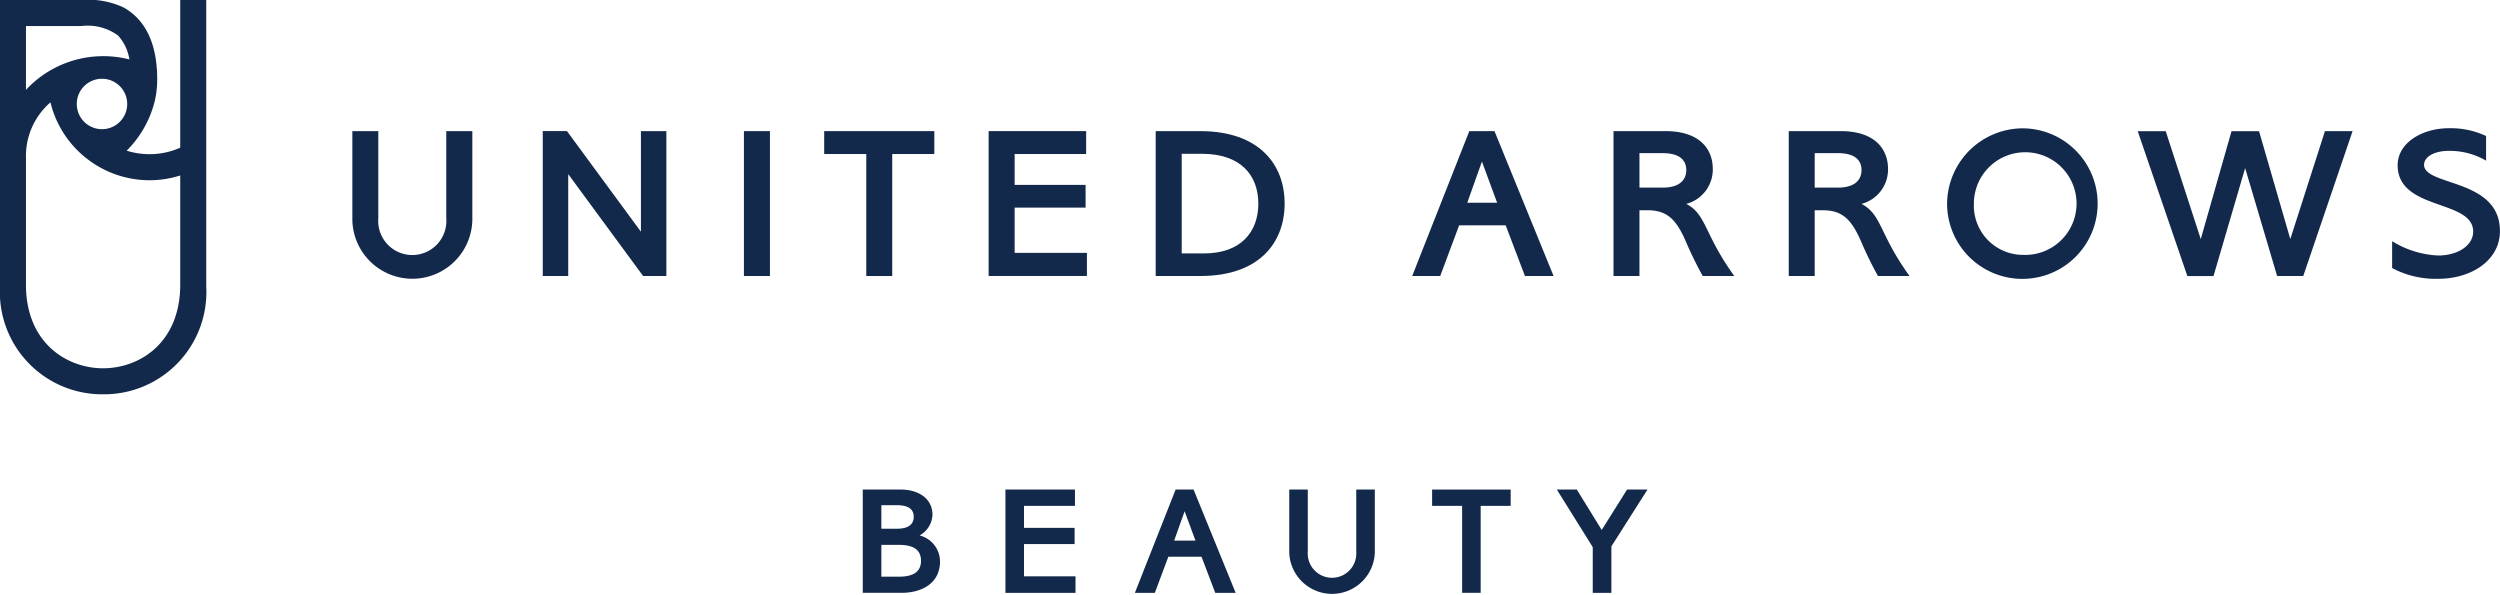
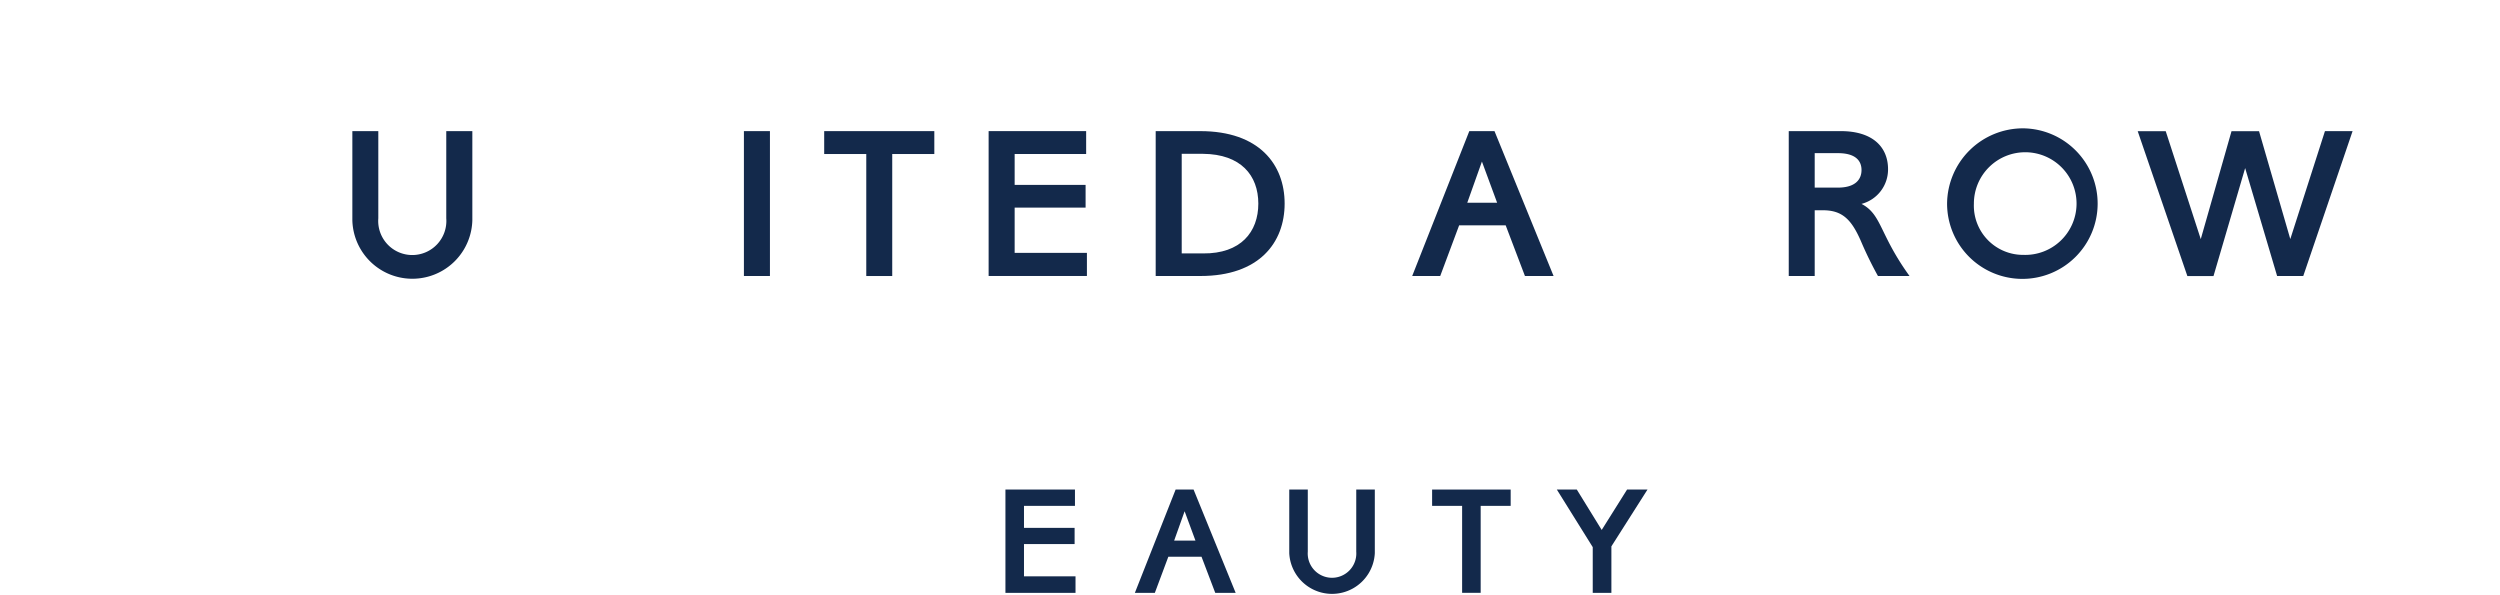
<svg xmlns="http://www.w3.org/2000/svg" width="192.621" height="45.831" viewBox="0 0 192.621 45.831">
  <defs>
    <clipPath id="clip-path">
      <rect id="長方形_719" data-name="長方形 719" width="192.621" height="45.831" fill="none" />
    </clipPath>
  </defs>
  <g id="グループ_1739" data-name="グループ 1739" clip-path="url(#clip-path)">
    <path id="パス_1438" data-name="パス 1438" d="M334.062,124.889v4.789a1.872,1.872,0,1,1-3.734,0v-4.789H328.9v4.9a3.3,3.3,0,0,0,6.592,0v-4.9Z" transform="translate(-229.565 -87.17)" fill="#13294b" />
    <path id="パス_1439" data-name="パス 1439" d="M365.347,124.889v1.257h2.312v6.7h1.429v-6.7H371.4v-1.257Z" transform="translate(-255.005 -87.17)" fill="#13294b" />
    <path id="パス_1440" data-name="パス 1440" d="M294.036,124.888h-1.383l-3.14,7.959h1.539l1.03-2.757.009-.026h2.557l.01.026,1.048,2.757h1.573Zm-.69,1.672.835,2.261h-1.641Z" transform="translate(-202.073 -87.169)" fill="#13294b" />
    <path id="パス_1441" data-name="パス 1441" d="M261.85,126.147v-1.257h-5.357v7.958h5.4v-1.27h-3.97v-2.486h3.9v-1.248h-3.9v-1.7Z" transform="translate(-179.026 -87.17)" fill="#13294b" />
-     <path id="パス_1442" data-name="パス 1442" d="M224.463,128.428a1.907,1.907,0,0,0,1-1.59c0-1.286-1.11-1.952-2.459-1.952l-2.912,0v7.958h3c1.487,0,2.953-.687,2.953-2.428a2.075,2.075,0,0,0-1.574-1.992m-2.946-2.331h1.194c.95,0,1.3.353,1.3.889s-.346.924-1.295.924h-1.2Zm1.349,5.506h-1.349v-2.451h1.349c.988,0,1.706.292,1.706,1.226s-.718,1.226-1.706,1.226" transform="translate(-153.618 -87.168)" fill="#13294b" />
    <path id="パス_1443" data-name="パス 1443" d="M402.577,124.886,400.622,128l-1.918-3.112h-1.539l2.766,4.435v3.525h1.437v-3.584l2.782-4.376Z" transform="translate(-277.213 -87.168)" fill="#13294b" />
-     <path id="パス_1444" data-name="パス 1444" d="M13.886,0V11.379a5.783,5.783,0,0,1-2.361.5A5.878,5.878,0,0,1,9.76,11.61a8.156,8.156,0,0,0,2.162-3.815A7.381,7.381,0,0,0,12.113,6.1c0-.224-.007-.435-.018-.642-.162-2.918-1.44-4.28-2.632-4.912A6.485,6.485,0,0,0,6.271,0L0,0V22.065A7.882,7.882,0,0,0,7.945,30.38a7.883,7.883,0,0,0,7.946-8.315V0ZM7.851,9.953A1.942,1.942,0,1,1,9.8,8.01,1.941,1.941,0,0,1,7.851,9.953M2,2.006H6.271A3.949,3.949,0,0,1,9.1,2.741,3.559,3.559,0,0,1,9.971,4.58a8.117,8.117,0,0,0-2.017-.253,8.253,8.253,0,0,0-2.111.279,8.131,8.131,0,0,0-2.163.936A8.029,8.029,0,0,0,2,6.926ZM13.886,21.933c0,4.492-3.143,6.443-5.94,6.443S2,26.424,2,21.933V12.152A5.472,5.472,0,0,1,3.887,7.886,7.839,7.839,0,0,0,6.24,11.844a7.872,7.872,0,0,0,5.285,2.044,7.864,7.864,0,0,0,2.361-.368Z" transform="translate(0 0)" fill="#13294b" />
    <rect id="長方形_718" data-name="長方形 718" width="2.005" height="11.162" transform="translate(57.317 10.103)" fill="#13294b" />
    <path id="パス_1445" data-name="パス 1445" d="M97.111,33.45v6.716a2.626,2.626,0,1,1-5.236,0V33.45h-2v6.868a4.624,4.624,0,0,0,9.245,0V33.45Z" transform="translate(-62.727 -23.347)" fill="#13294b" />
-     <path id="パス_1446" data-name="パス 1446" d="M413.611,39.548h.627c1.516,0,2.223.722,2.967,2.454a28.418,28.418,0,0,0,1.28,2.612h2.432c-2.345-3.245-2.125-4.733-3.7-5.556a2.743,2.743,0,0,0,2.045-2.667c0-1.755-1.232-2.94-3.629-2.94h-4.022V44.613h2Zm0-4.4H415.4c1.347,0,1.818.577,1.818,1.3s-.471,1.355-1.816,1.355h-1.791Z" transform="translate(-287.293 -23.348)" fill="#13294b" />
    <path id="パス_1447" data-name="パス 1447" d="M458.318,39.548h.627c1.516,0,2.223.722,2.967,2.454a28.37,28.37,0,0,0,1.28,2.612h2.432c-2.345-3.245-2.125-4.733-3.7-5.556a2.743,2.743,0,0,0,2.045-2.667c0-1.755-1.232-2.94-3.629-2.94h-4.022V44.613h2Zm0-4.4h1.789c1.347,0,1.818.577,1.818,1.3s-.471,1.355-1.816,1.355h-1.791Z" transform="translate(-318.498 -23.348)" fill="#13294b" />
    <path id="パス_1448" data-name="パス 1448" d="M557.107,41.769l2.67-8.317h2.129l-3.8,11.162h-2.015L553.628,36.3l-2.438,8.317h-2.015l-3.826-11.161h2.159l2.7,8.317,2.37-8.317h2.12Z" transform="translate(-380.643 -23.349)" fill="#13294b" />
    <path id="パス_1449" data-name="パス 1449" d="M210.258,33.451v1.764H213.5v9.4h2v-9.4h3.243V33.451Z" transform="translate(-146.755 -23.348)" fill="#13294b" />
    <path id="パス_1450" data-name="パス 1450" d="M298.267,33.451h-3.441V44.613h3.458c4.506,0,6.477-2.56,6.477-5.581s-1.971-5.581-6.494-5.581M296.831,35.2h1.644c2.91.024,4.259,1.658,4.259,3.837s-1.349,3.866-4.259,3.837h-1.644Z" transform="translate(-205.782 -23.348)" fill="#13294b" />
    <path id="パス_1451" data-name="パス 1451" d="M366.6,33.449h-1.94l-4.4,11.162h2.159l1.444-3.867.013-.037h3.586l.014.037,1.47,3.867h2.206Zm-.968,2.345,1.171,3.172h-2.3Z" transform="translate(-251.452 -23.347)" fill="#13294b" />
    <path id="パス_1452" data-name="パス 1452" d="M259.722,35.214V33.45h-7.514V44.612h7.573V42.831h-5.568V39.344h5.466v-1.75h-5.466V35.214Z" transform="translate(-176.036 -23.348)" fill="#13294b" />
-     <path id="パス_1453" data-name="パス 1453" d="M146.029,33.45V41.2l-5.7-7.754h-1.863V44.612h1.962V36.764l5.769,7.848h1.793V33.45Z" transform="translate(-96.647 -23.347)" fill="#13294b" />
    <path id="パス_1454" data-name="パス 1454" d="M502.6,32.738a5.8,5.8,0,1,1-5.868,5.8,5.85,5.85,0,0,1,5.868-5.8m.016,9.75a3.955,3.955,0,1,0-3.819-3.95,3.792,3.792,0,0,0,3.819,3.95" transform="translate(-346.712 -22.85)" fill="#13294b" />
-     <path id="パス_1455" data-name="パス 1455" d="M612.729,35.539c0-.587.748-1.067,1.907-1.067a5.554,5.554,0,0,1,2.87.755v-1.9a6.427,6.427,0,0,0-2.863-.6c-2.084,0-3.951,1.14-3.951,2.85,0,3.523,5.818,2.61,5.818,5.114,0,1.028-1.116,1.843-2.7,1.843a7.426,7.426,0,0,1-3.543-1.1V43.5a7.135,7.135,0,0,0,3.572.829c2.445,0,4.735-1.36,4.735-3.679,0-4.076-5.849-3.441-5.849-5.11" transform="translate(-425.957 -22.848)" fill="#13294b" />
  </g>
</svg>